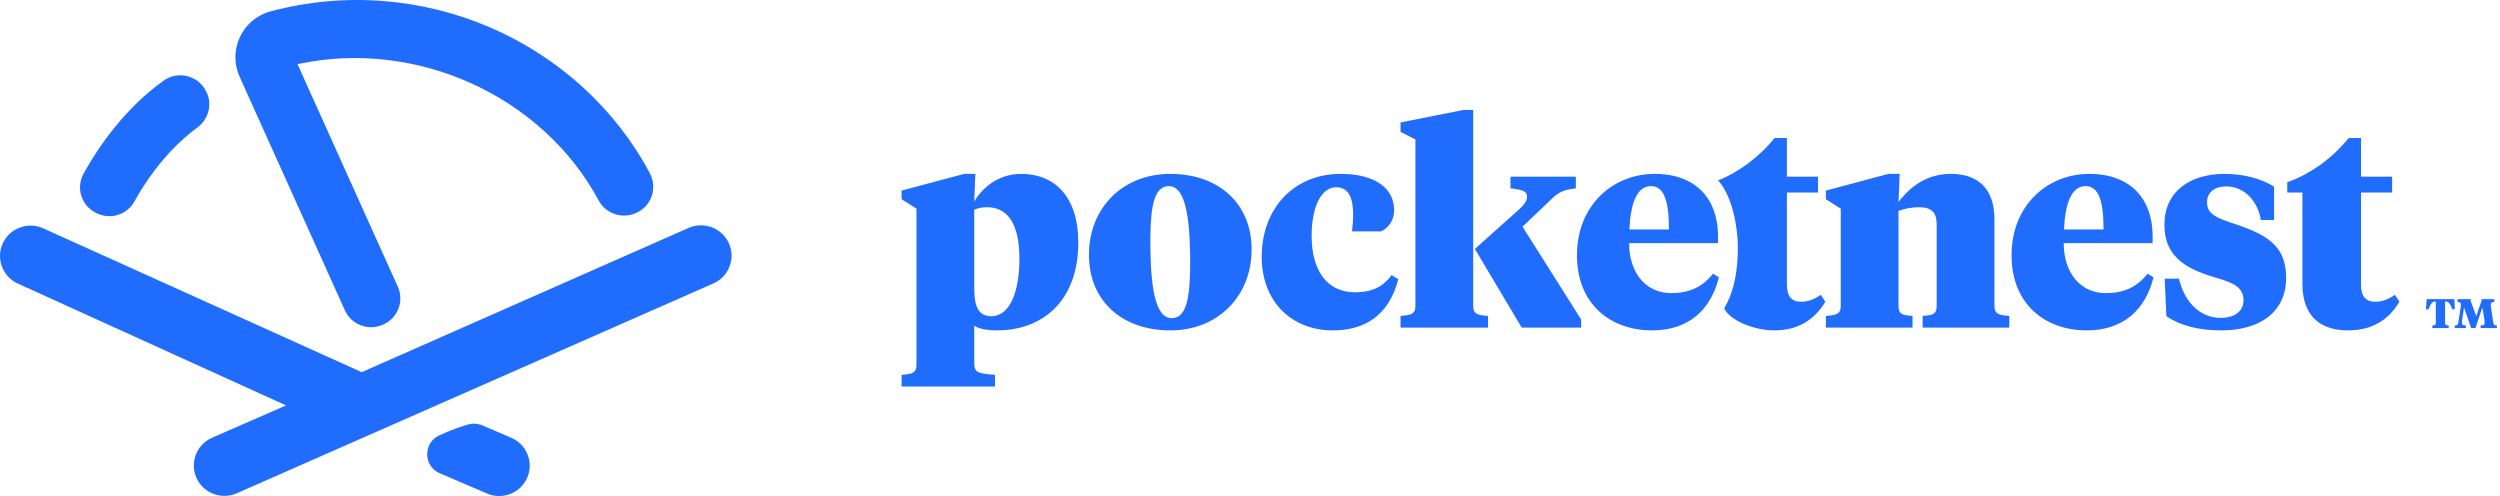
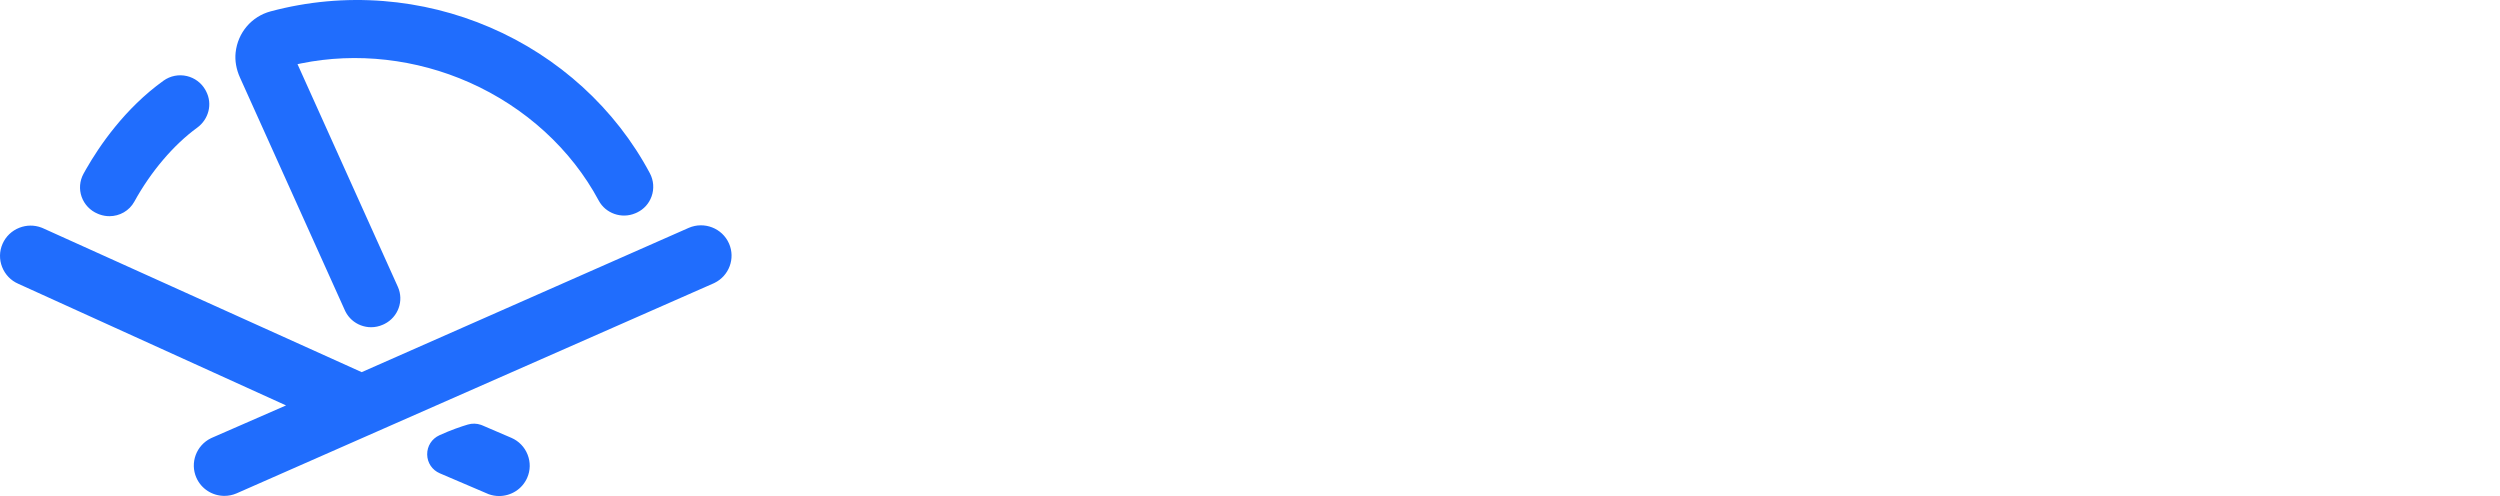
<svg xmlns="http://www.w3.org/2000/svg" width="756" height="150" viewBox="0 0 756 150" fill="none">
-   <path fill-rule="evenodd" clip-rule="evenodd" d="M294.949 52.582L294.609 60.904C296.815 57.204 301.48 52.582 308.859 52.582C318.697 52.582 326.075 59.223 326.075 73.346C326.075 90.998 315.304 99.909 301.48 99.909C298.426 99.909 295.881 99.404 294.609 98.479V109.912C294.609 112.852 296.136 112.937 300.885 113.358V116.889H272.643V113.358L273.658 113.267C276.076 113.017 277.137 112.561 277.137 110.331V63.09L272.643 60.232V57.627L291.557 52.582H294.949ZM353.888 52.582C368.392 52.582 378.485 61.408 378.485 75.447C378.485 89.484 368.392 99.909 353.888 99.909C339.386 99.909 329.293 91.081 329.293 77.044C329.293 63.005 339.386 52.582 353.888 52.582ZM405.457 52.582C414.108 52.582 421.572 55.777 421.572 63.594C421.572 67.04 419.536 69.143 417.586 69.983H408.85C409.104 67.964 409.189 66.369 409.189 64.939C409.189 59.895 407.832 56.618 404.101 56.618C399.35 56.618 396.636 62.923 396.636 71.328C396.636 81.919 401.386 88.392 409.782 88.392C414.617 88.392 418.18 86.879 420.809 83.18L422.844 84.442C420.045 95.285 412.836 99.909 402.997 99.909C390.954 99.909 381.54 91.587 381.54 77.632C381.54 63.257 391.039 52.582 405.457 52.582ZM713.97 41.741V53.424H723.386V58.216H713.97V86.039C713.97 89.653 715.413 91.252 718.296 91.252C720.332 91.252 722.284 90.495 724.232 89.149L725.59 91.252C722.198 96.884 717.194 99.909 710.069 99.909C701.927 99.909 696.246 95.874 696.246 85.788V58.216H691.665V55.106C698.875 52.584 705.488 47.623 710.237 41.741H713.97ZM500.365 52.581C513.087 52.581 519.532 60.4 519.532 71.412V73.514H492.646C492.646 82.76 497.905 88.643 505.369 88.643C510.711 88.643 514.783 86.879 518.007 82.76L519.787 83.853C517.412 93.604 510.711 99.908 499.6 99.908C486.962 99.908 476.87 91.924 476.87 77.212C476.87 61.997 487.811 52.581 500.365 52.581ZM540.358 41.741V53.424H549.772V58.216H540.358V86.039C540.358 89.653 541.799 91.252 544.684 91.252C546.719 91.252 548.67 90.495 550.62 89.149L551.978 91.252C548.584 96.884 543.581 99.909 536.455 99.909C530.648 99.909 523.149 97.02 521.39 93.241C524.728 87.633 525.517 80.984 525.517 74.725C525.517 68.468 523.801 59.266 519.556 54.553C525.442 52.271 531.876 47.623 536.625 41.741H540.358ZM631.785 52.581C644.509 52.581 650.954 60.4 650.954 71.412V73.514H624.068C624.068 82.76 629.326 88.643 636.79 88.643C642.133 88.643 646.206 86.879 649.427 82.76L651.209 83.853C648.833 93.604 642.133 99.908 631.022 99.908C618.385 99.908 608.292 91.924 608.292 77.212C608.292 61.997 619.233 52.581 631.785 52.581ZM672.752 52.582C678.605 52.582 684.032 54.096 687.679 56.449V66.537H683.692C682.846 61.241 679.028 56.365 673.177 56.365C669.783 56.365 667.408 58.131 667.408 61.157C667.408 64.296 669.552 65.603 674.044 67.13L676.2 67.844L677.339 68.237C686.462 71.458 691.328 75.078 691.328 84.022C691.328 94.193 683.609 99.909 671.734 99.909C664.356 99.909 658.926 98.228 655.111 95.623L654.602 84.274H658.926C660.455 90.998 665.034 96.127 671.564 96.127C675.381 96.127 678.434 94.36 678.434 90.83C678.434 86.836 675.324 85.529 670.186 83.998L669.699 83.854C659.86 80.994 654.516 76.793 654.516 67.966C654.516 57.964 662.15 52.582 672.752 52.582ZM742.195 90.465L742.353 93.515H741.557L741.25 92.747C740.848 91.797 740.436 91.174 739.566 91.174H739.379V97.543C739.379 98.253 739.671 98.385 740.495 98.438V99.201H735.529V98.438C736.353 98.385 736.591 98.253 736.591 97.543V91.174H736.431C735.342 91.174 734.946 92.148 734.413 93.515H733.618L733.805 90.465H742.195ZM747.053 90.465C747.078 90.726 747.132 90.939 747.263 91.332L748.807 95.595L750.291 91.359C750.425 90.963 750.477 90.726 750.477 90.465H754.276V91.308C753.423 91.308 753.187 91.647 753.187 92.36L753.982 97.622C754.089 98.253 754.353 98.385 755.072 98.438V99.201H750.135V98.438C751.035 98.385 751.355 98.253 751.355 97.597L751.328 97.124C751.314 96.95 751.297 96.747 751.275 96.545L750.663 92.991L748.566 99.201H747.263L745.115 92.991L744.583 96.545C744.503 97.018 744.478 97.491 744.478 97.597C744.478 98.253 744.77 98.385 745.699 98.438V99.201H742.3V98.438C743.07 98.385 743.282 98.28 743.387 97.622L744.186 92.36C744.186 91.647 743.946 91.308 743.151 91.308V90.465H747.053ZM574.453 52.582L574.114 61.074L574.639 60.411L575.217 59.722C578.298 56.156 582.9 52.582 589.974 52.582C598.202 52.582 603.121 57.122 603.121 66.369V92.512C603.121 95.033 604.478 95.285 607.616 95.537V99.067H581.409V95.537L582.073 95.48L582.696 95.415C584.855 95.157 585.648 94.652 585.648 92.512V67.882C585.648 64.77 584.632 62.671 580.39 62.671C578.017 62.671 576.065 63.09 574.114 63.763V92.512C574.114 95.033 575.216 95.285 578.354 95.537V99.067H552.147V95.537L552.84 95.478L553.471 95.413C555.67 95.154 556.641 94.645 556.641 92.512V63.09L552.147 60.232V57.627L571.06 52.582H574.453ZM476.53 53.423V56.955L475.624 57.072C473.424 57.385 471.673 57.894 469.786 59.619L460.417 68.554L478.143 96.629V99.067H460.162L445.998 75.279L458.89 63.763C461.265 61.661 461.774 60.568 461.774 59.476C461.774 57.962 460.67 57.374 456.77 56.955V53.423H476.53ZM445.491 33.249V92.513C445.491 95.033 446.846 95.285 449.984 95.538V99.067H423.521V95.538L424.214 95.478L424.845 95.413C427.045 95.154 428.018 94.645 428.018 92.513V42.158L423.521 39.89V37.032L442.52 33.249H445.491ZM353.465 56.281C349.149 56.281 347.96 62.013 347.872 71.769L347.867 73.009L347.873 74.476L347.89 75.878C348.102 88.549 349.81 96.209 354.313 96.209C358.808 96.209 359.911 89.989 359.911 79.481L359.906 78.014L359.888 76.612C359.676 63.941 357.97 56.281 353.465 56.281ZM298.511 62.67C297.156 62.67 295.968 62.839 294.61 63.427V87.217L294.621 88.076C294.74 92.57 295.872 95.624 299.784 95.624C305.466 95.624 308.266 88.057 308.266 78.306C308.266 66.874 304.194 62.67 298.511 62.67ZM499.26 56.281C495.019 56.281 493.069 61.493 492.729 69.395H504.688C504.688 61.074 503.331 56.281 499.26 56.281ZM630.684 56.281C626.444 56.281 624.494 61.493 624.153 69.395H636.111C636.111 61.074 634.756 56.281 630.684 56.281Z" fill="#206DFD" />
  <path fill-rule="evenodd" clip-rule="evenodd" d="M141.484 128.381C142.778 127.994 144.165 128.028 145.435 128.468L145.854 128.63L154.653 132.406C156.907 133.387 158.645 135.187 159.547 137.477C160.448 139.767 160.401 142.262 159.413 144.5C157.897 147.944 154.495 150 150.934 150C149.873 150 148.8 149.818 147.757 149.437L133 143.129C130.677 142.131 129.212 139.948 129.179 137.435C129.148 134.916 130.558 132.692 132.862 131.632C136.353 130.027 139.477 128.978 141.484 128.381ZM208.269 68.907C212.944 66.875 218.407 68.995 220.45 73.633C222.439 78.145 220.471 83.404 216.063 85.556L215.69 85.728L71.563 149.182C70.359 149.707 69.102 149.955 67.864 149.955C64.3 149.955 60.901 147.899 59.383 144.457C57.394 139.943 59.362 134.685 63.771 132.533L64.144 132.361L86.5 122.598L5.517 85.809C3.282 84.838 1.545 83.036 0.643 80.746C-0.258 78.456 -0.21 75.962 0.777 73.723C1.762 71.484 3.576 69.757 5.881 68.862C8.033 68.026 10.364 68.012 12.497 68.81L12.951 68.994L109.376 112.539L208.269 68.907ZM81.854 3.432C92.989 0.46 104.453 -0.589 115.93 0.313C127.063 1.189 137.92 3.872 148.195 8.288C168.968 17.216 186.13 32.88 196.52 52.391C197.67 54.548 197.859 57.099 197.04 59.389C196.27 61.543 194.732 63.253 192.683 64.243L192.266 64.431L192.083 64.508C187.982 66.239 183.142 64.554 181.063 60.671C172.748 45.139 158.861 32.451 141.965 24.946C125.831 17.781 107.861 15.76 91.063 19.173L89.969 19.403L120.309 86.728C122.209 90.949 120.403 95.898 116.286 97.954L115.927 98.123L115.761 98.197C114.628 98.7 113.425 98.953 112.22 98.953C111.174 98.953 110.125 98.763 109.119 98.381C107.096 97.613 105.468 96.159 104.49 94.259L104.291 93.845L72.567 23.445C71.44 20.943 70.986 18.328 71.252 15.88C71.908 9.862 76.07 4.975 81.854 3.432ZM49.458 24.391C51.502 22.927 54.08 22.422 56.537 23.007C58.861 23.561 60.842 25.03 62.034 27.069L62.248 27.458L62.337 27.626C64.303 31.421 63.153 36.05 59.602 38.632C52.5 43.798 45.585 51.936 40.631 60.957C39.091 63.761 36.169 65.375 33.102 65.375C32.137 65.375 31.157 65.215 30.2 64.882L29.724 64.701L29.553 64.63C27.279 63.689 25.506 61.829 24.688 59.522C23.873 57.232 24.075 54.696 25.242 52.567L26.028 51.161C29.968 44.264 37.709 32.81 49.458 24.391Z" fill="#206DFD" />
</svg>